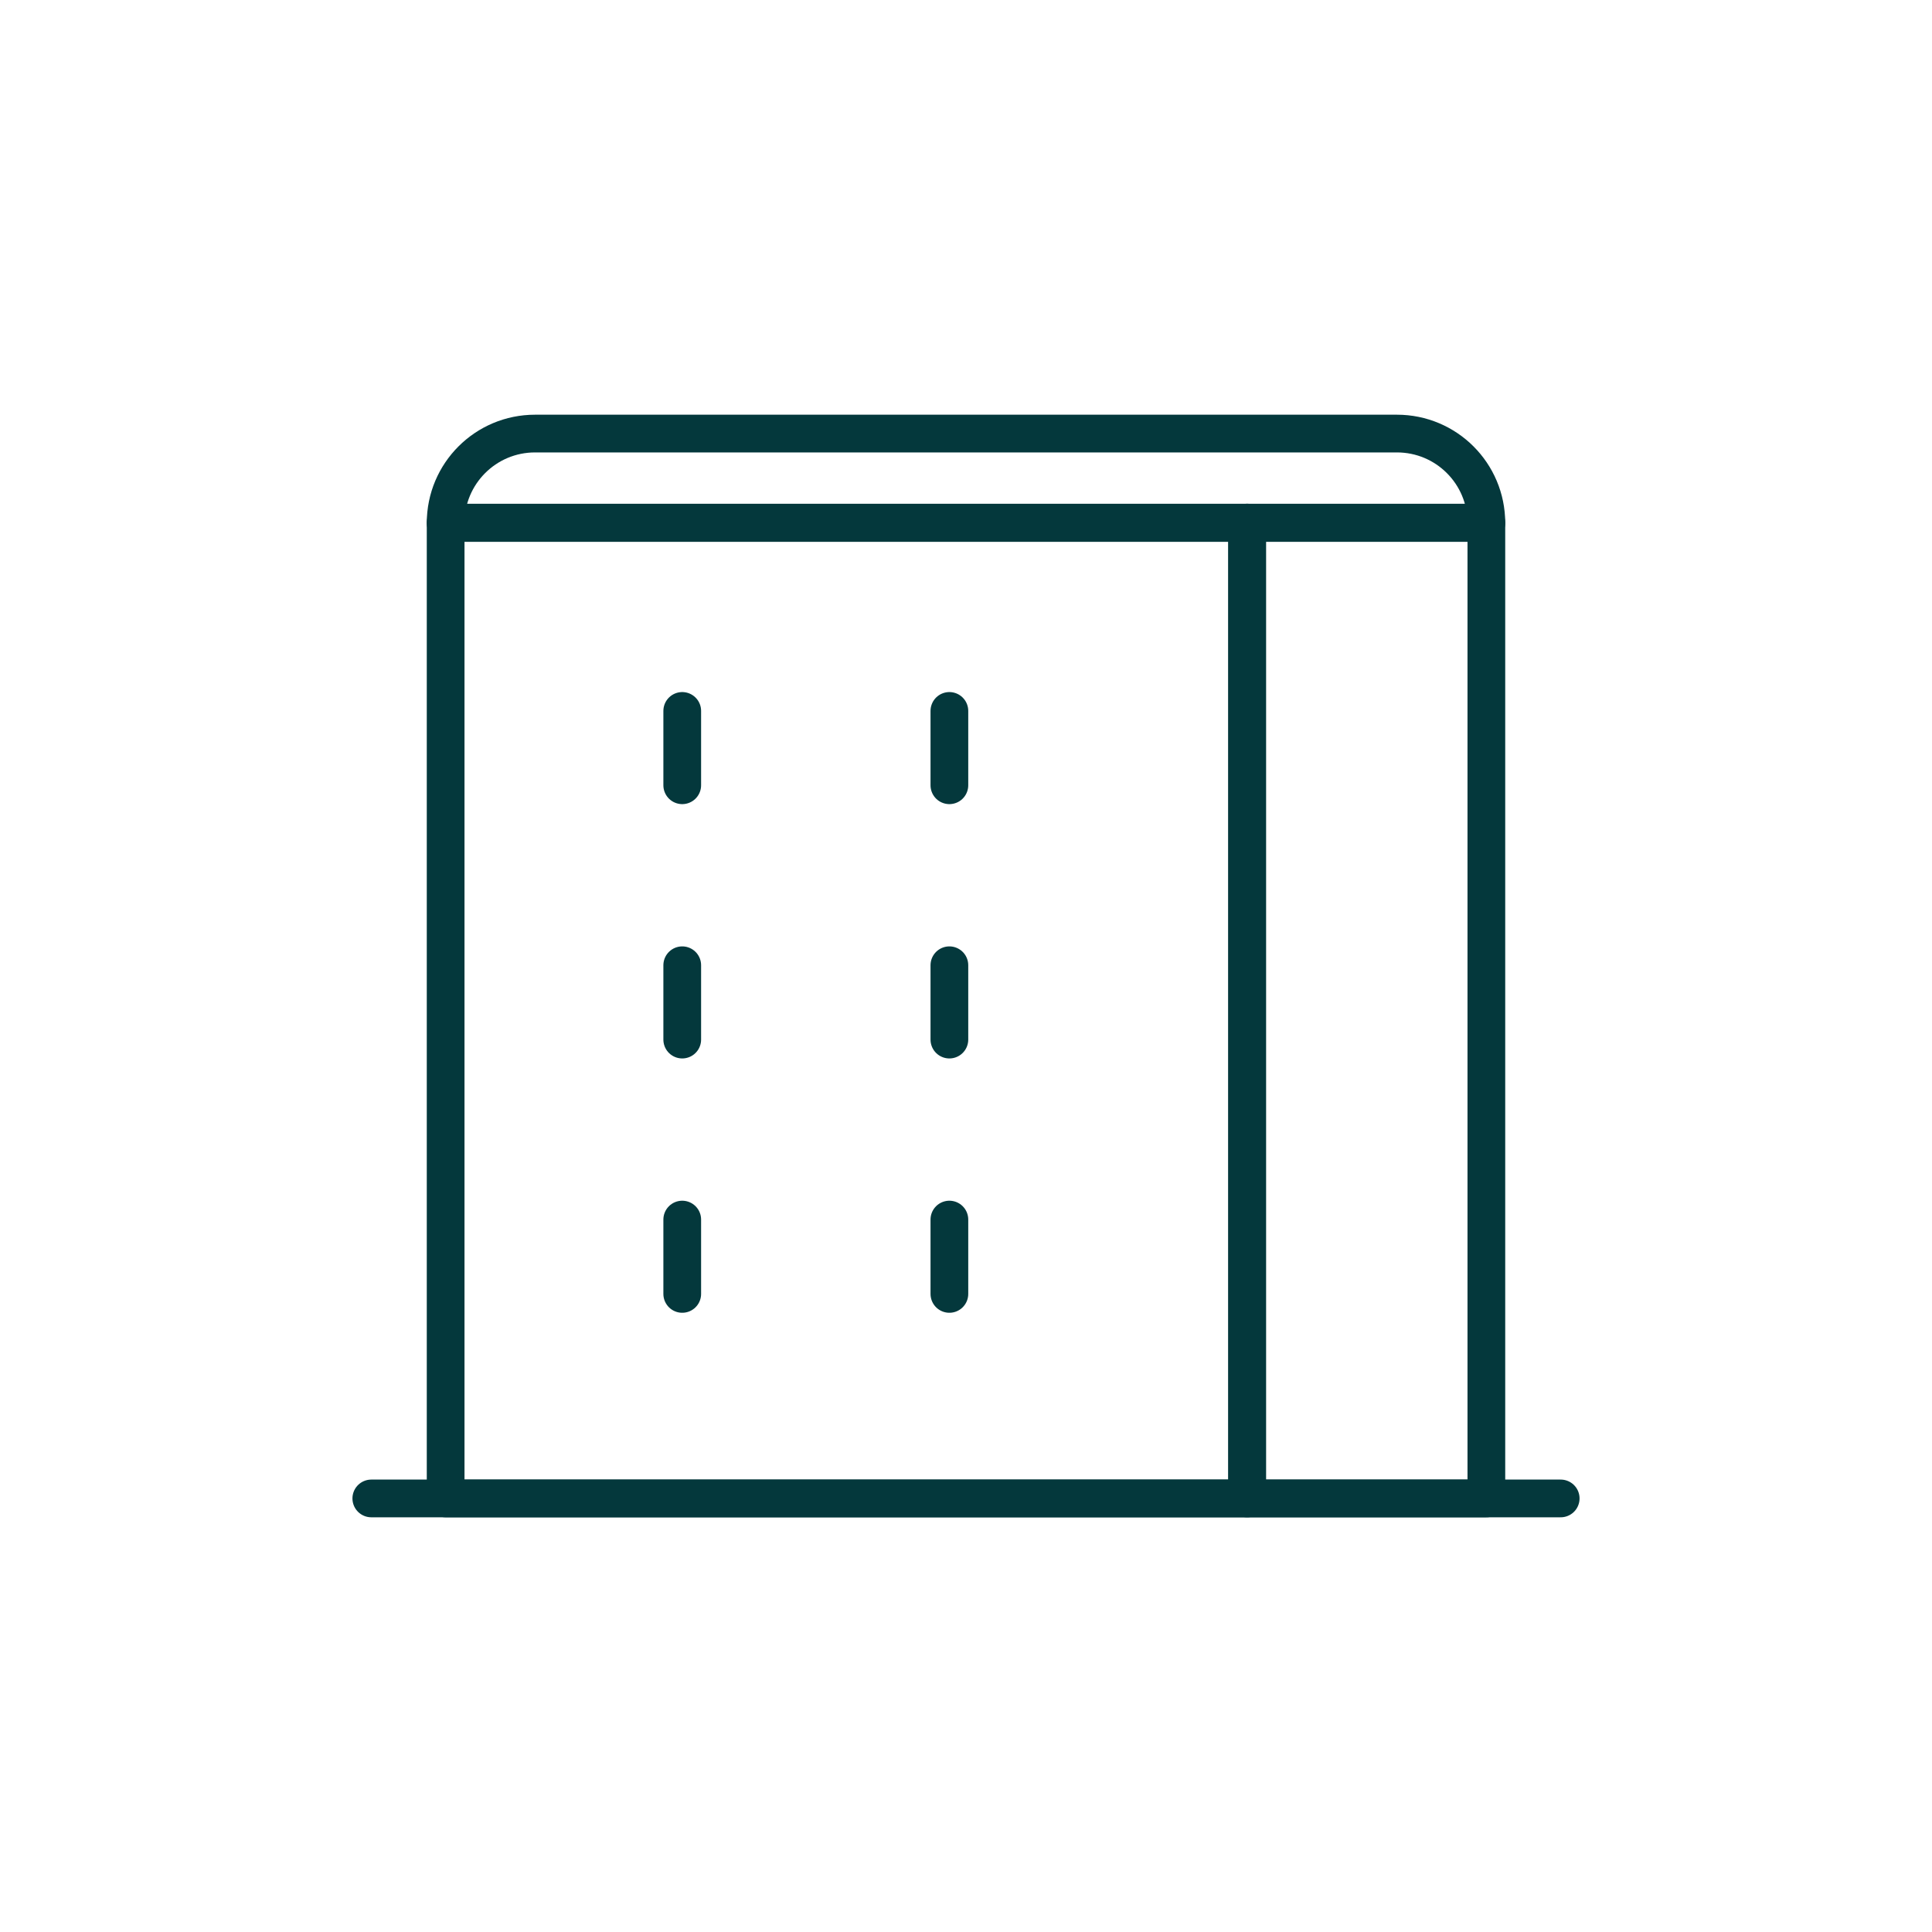
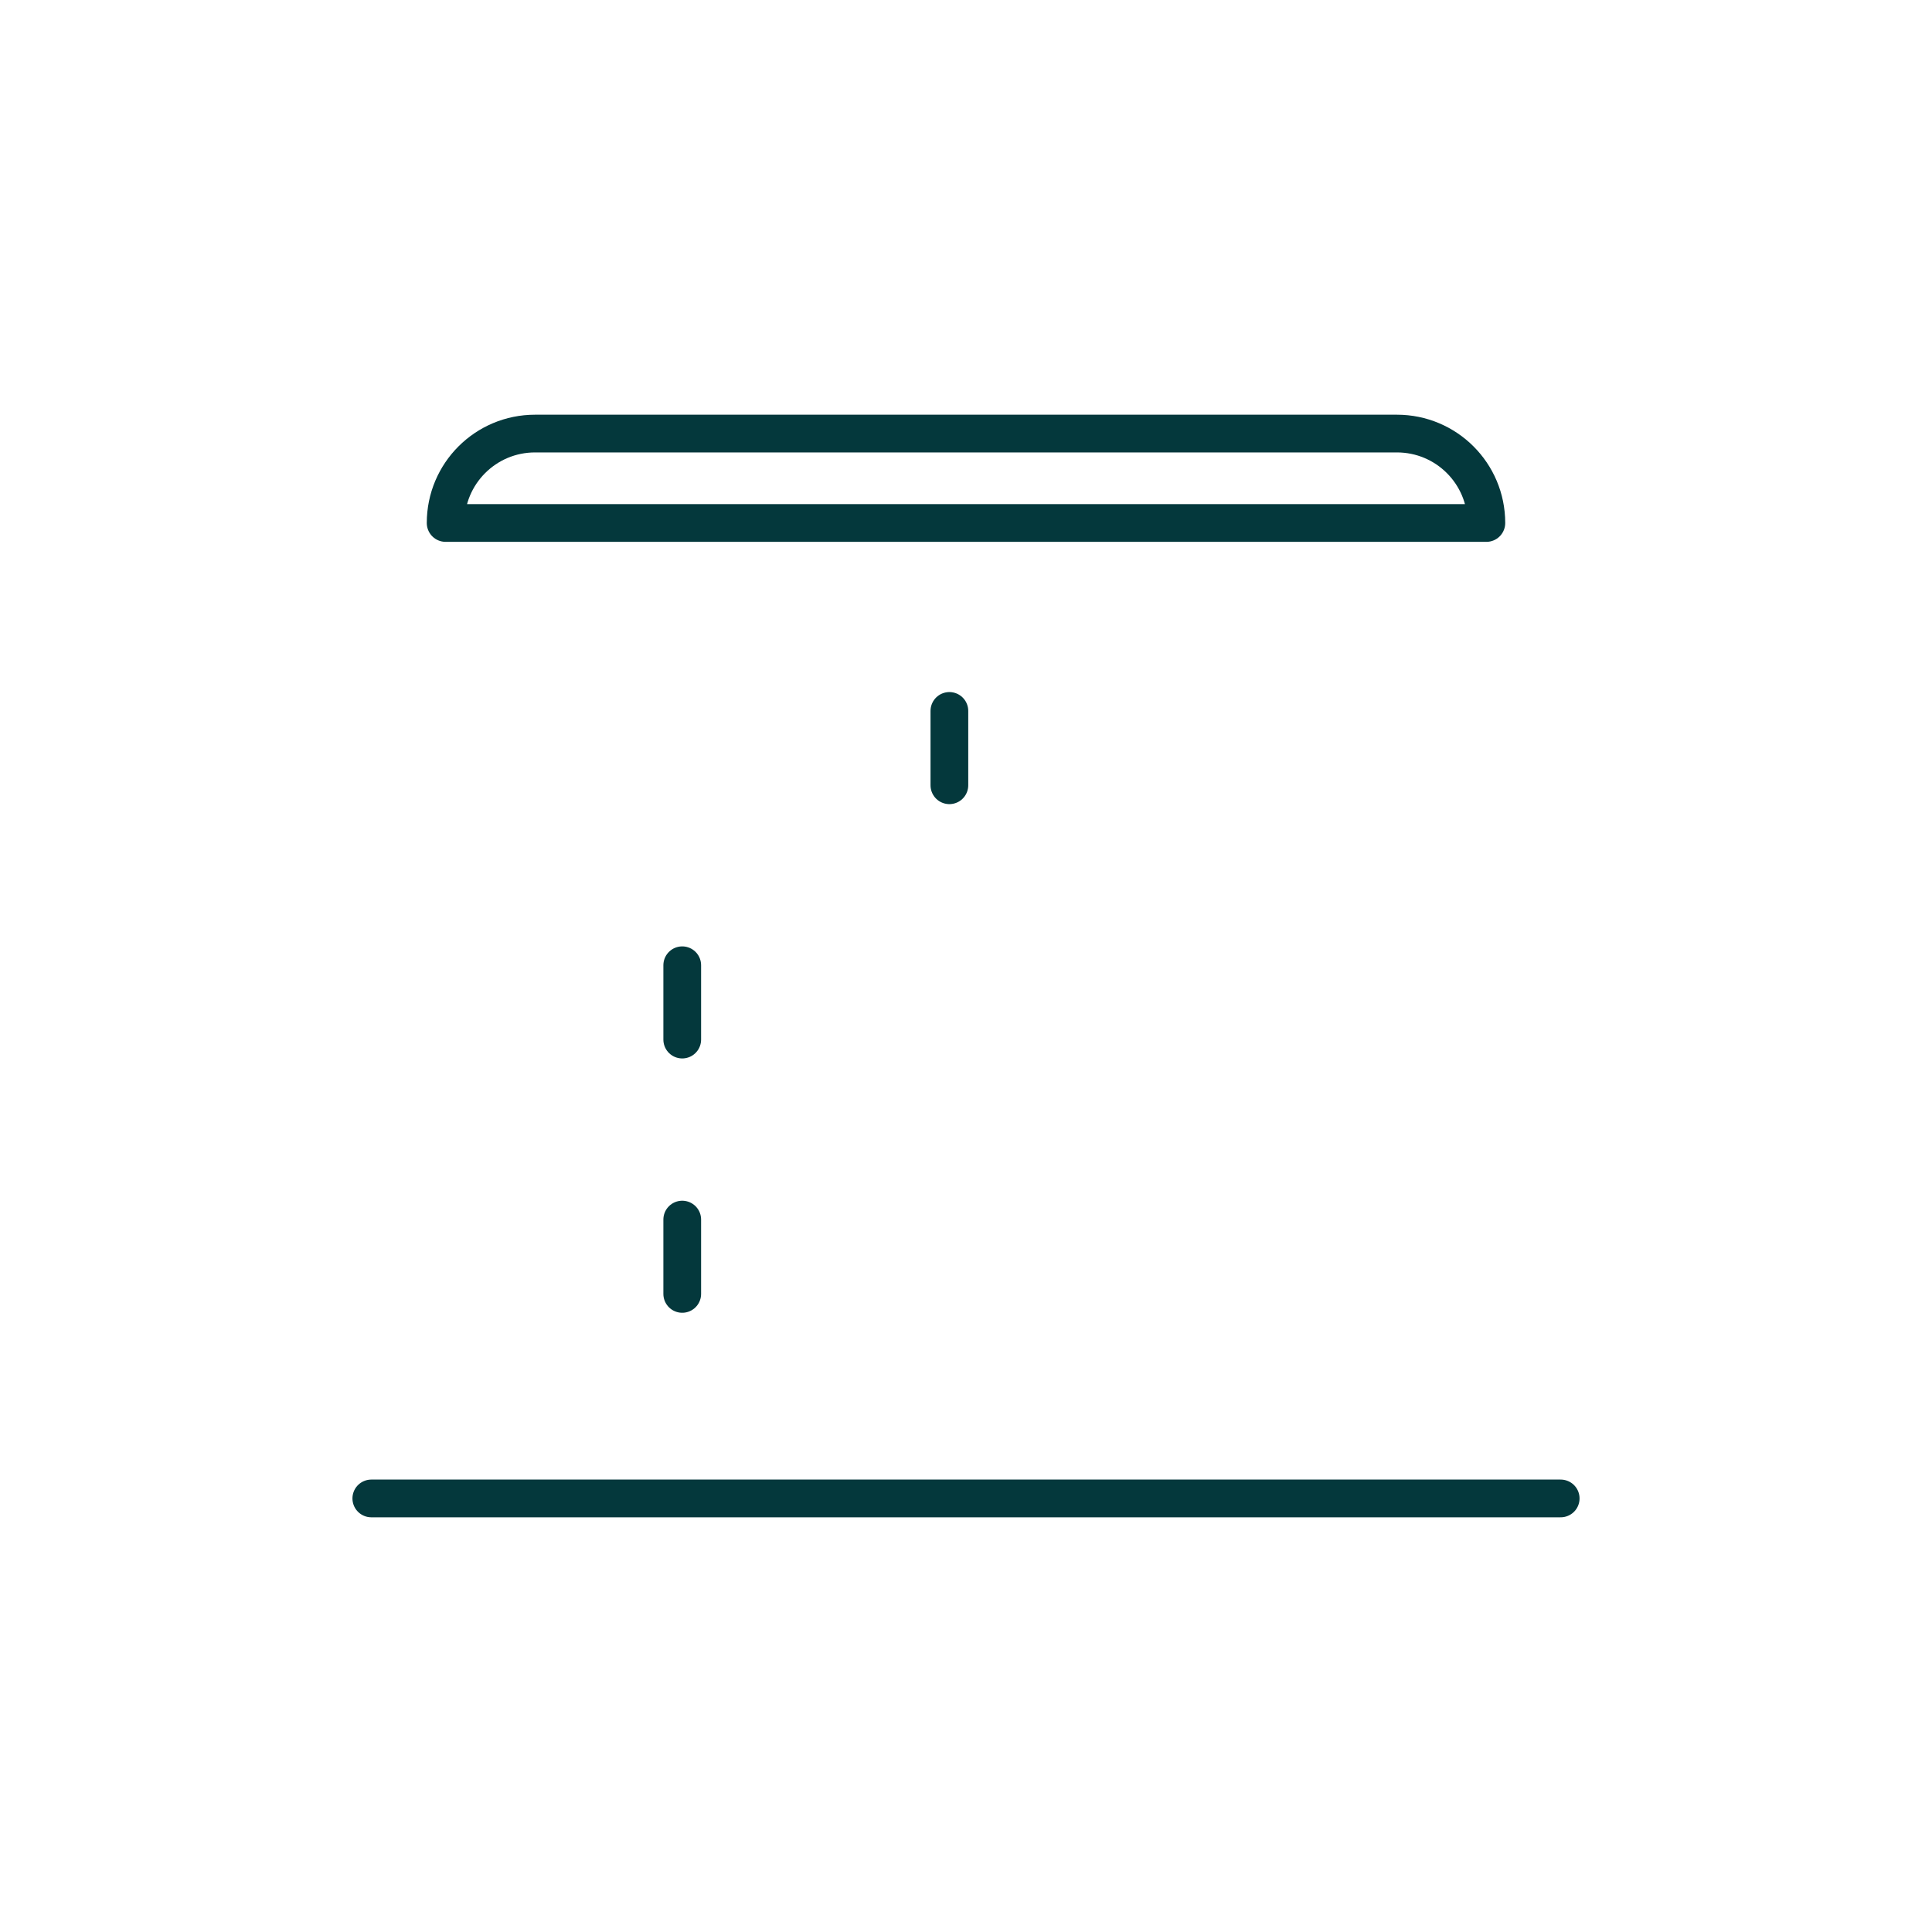
<svg xmlns="http://www.w3.org/2000/svg" width="80" height="80" viewBox="0 0 80 80" fill="none">
-   <path d="M51.641 21.641H18.453V62.047H51.641V21.641Z" stroke="#04383C" stroke-width="1.562" stroke-linecap="round" stroke-linejoin="round" />
-   <path d="M61.547 21.641H51.641V62.047H61.547V21.641Z" stroke="#04383C" stroke-width="1.562" stroke-linecap="round" stroke-linejoin="round" />
  <path d="M22.156 17.953H57.844C59.891 17.953 61.547 19.609 61.547 21.656H18.453C18.453 19.609 20.109 17.953 22.156 17.953Z" stroke="#04383C" stroke-width="1.562" stroke-linecap="round" stroke-linejoin="round" />
  <path d="M39.312 29.438V32.516" stroke="#04383C" stroke-width="1.562" stroke-linecap="round" stroke-linejoin="round" />
-   <path d="M39.312 39.969V43.047" stroke="#04383C" stroke-width="1.562" stroke-linecap="round" stroke-linejoin="round" />
-   <path d="M39.312 50.5V53.578" stroke="#04383C" stroke-width="1.562" stroke-linecap="round" stroke-linejoin="round" />
-   <path d="M28.25 29.438V32.516" stroke="#04383C" stroke-width="1.562" stroke-linecap="round" stroke-linejoin="round" />
  <path d="M28.25 39.969V43.047" stroke="#04383C" stroke-width="1.562" stroke-linecap="round" stroke-linejoin="round" />
  <path d="M28.25 50.5V53.578" stroke="#04383C" stroke-width="1.562" stroke-linecap="round" stroke-linejoin="round" />
  <path d="M15.375 62.047H64.625" stroke="#04383C" stroke-width="1.562" stroke-linecap="round" stroke-linejoin="round" />
</svg>